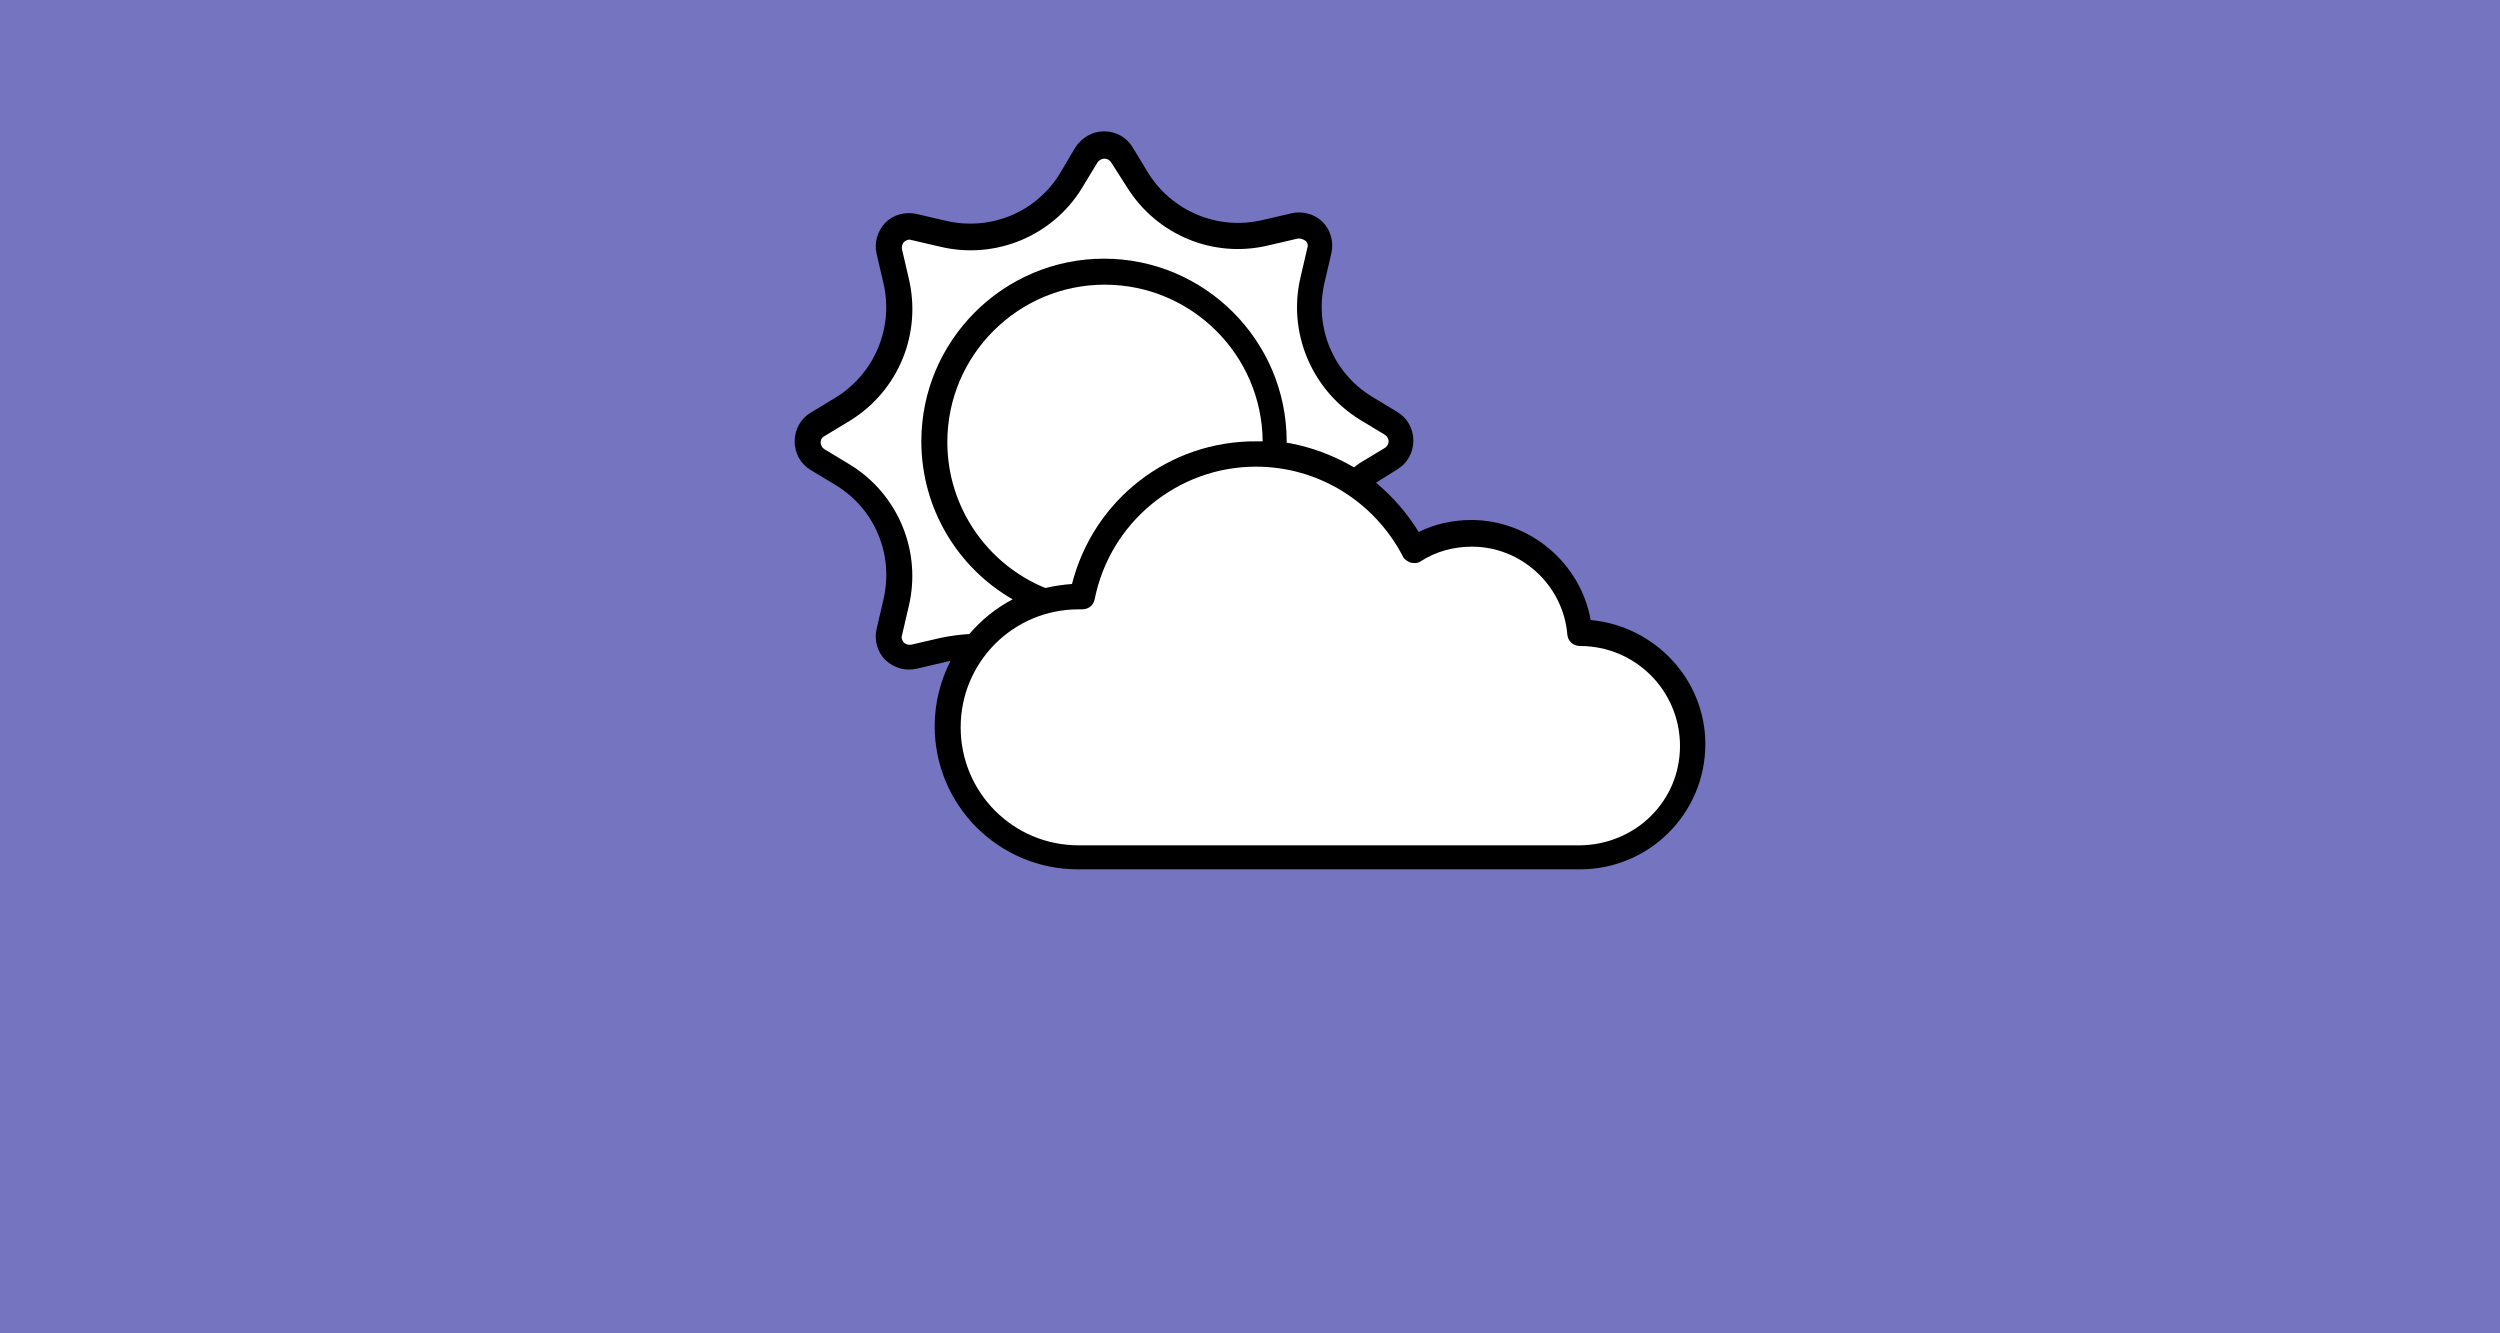
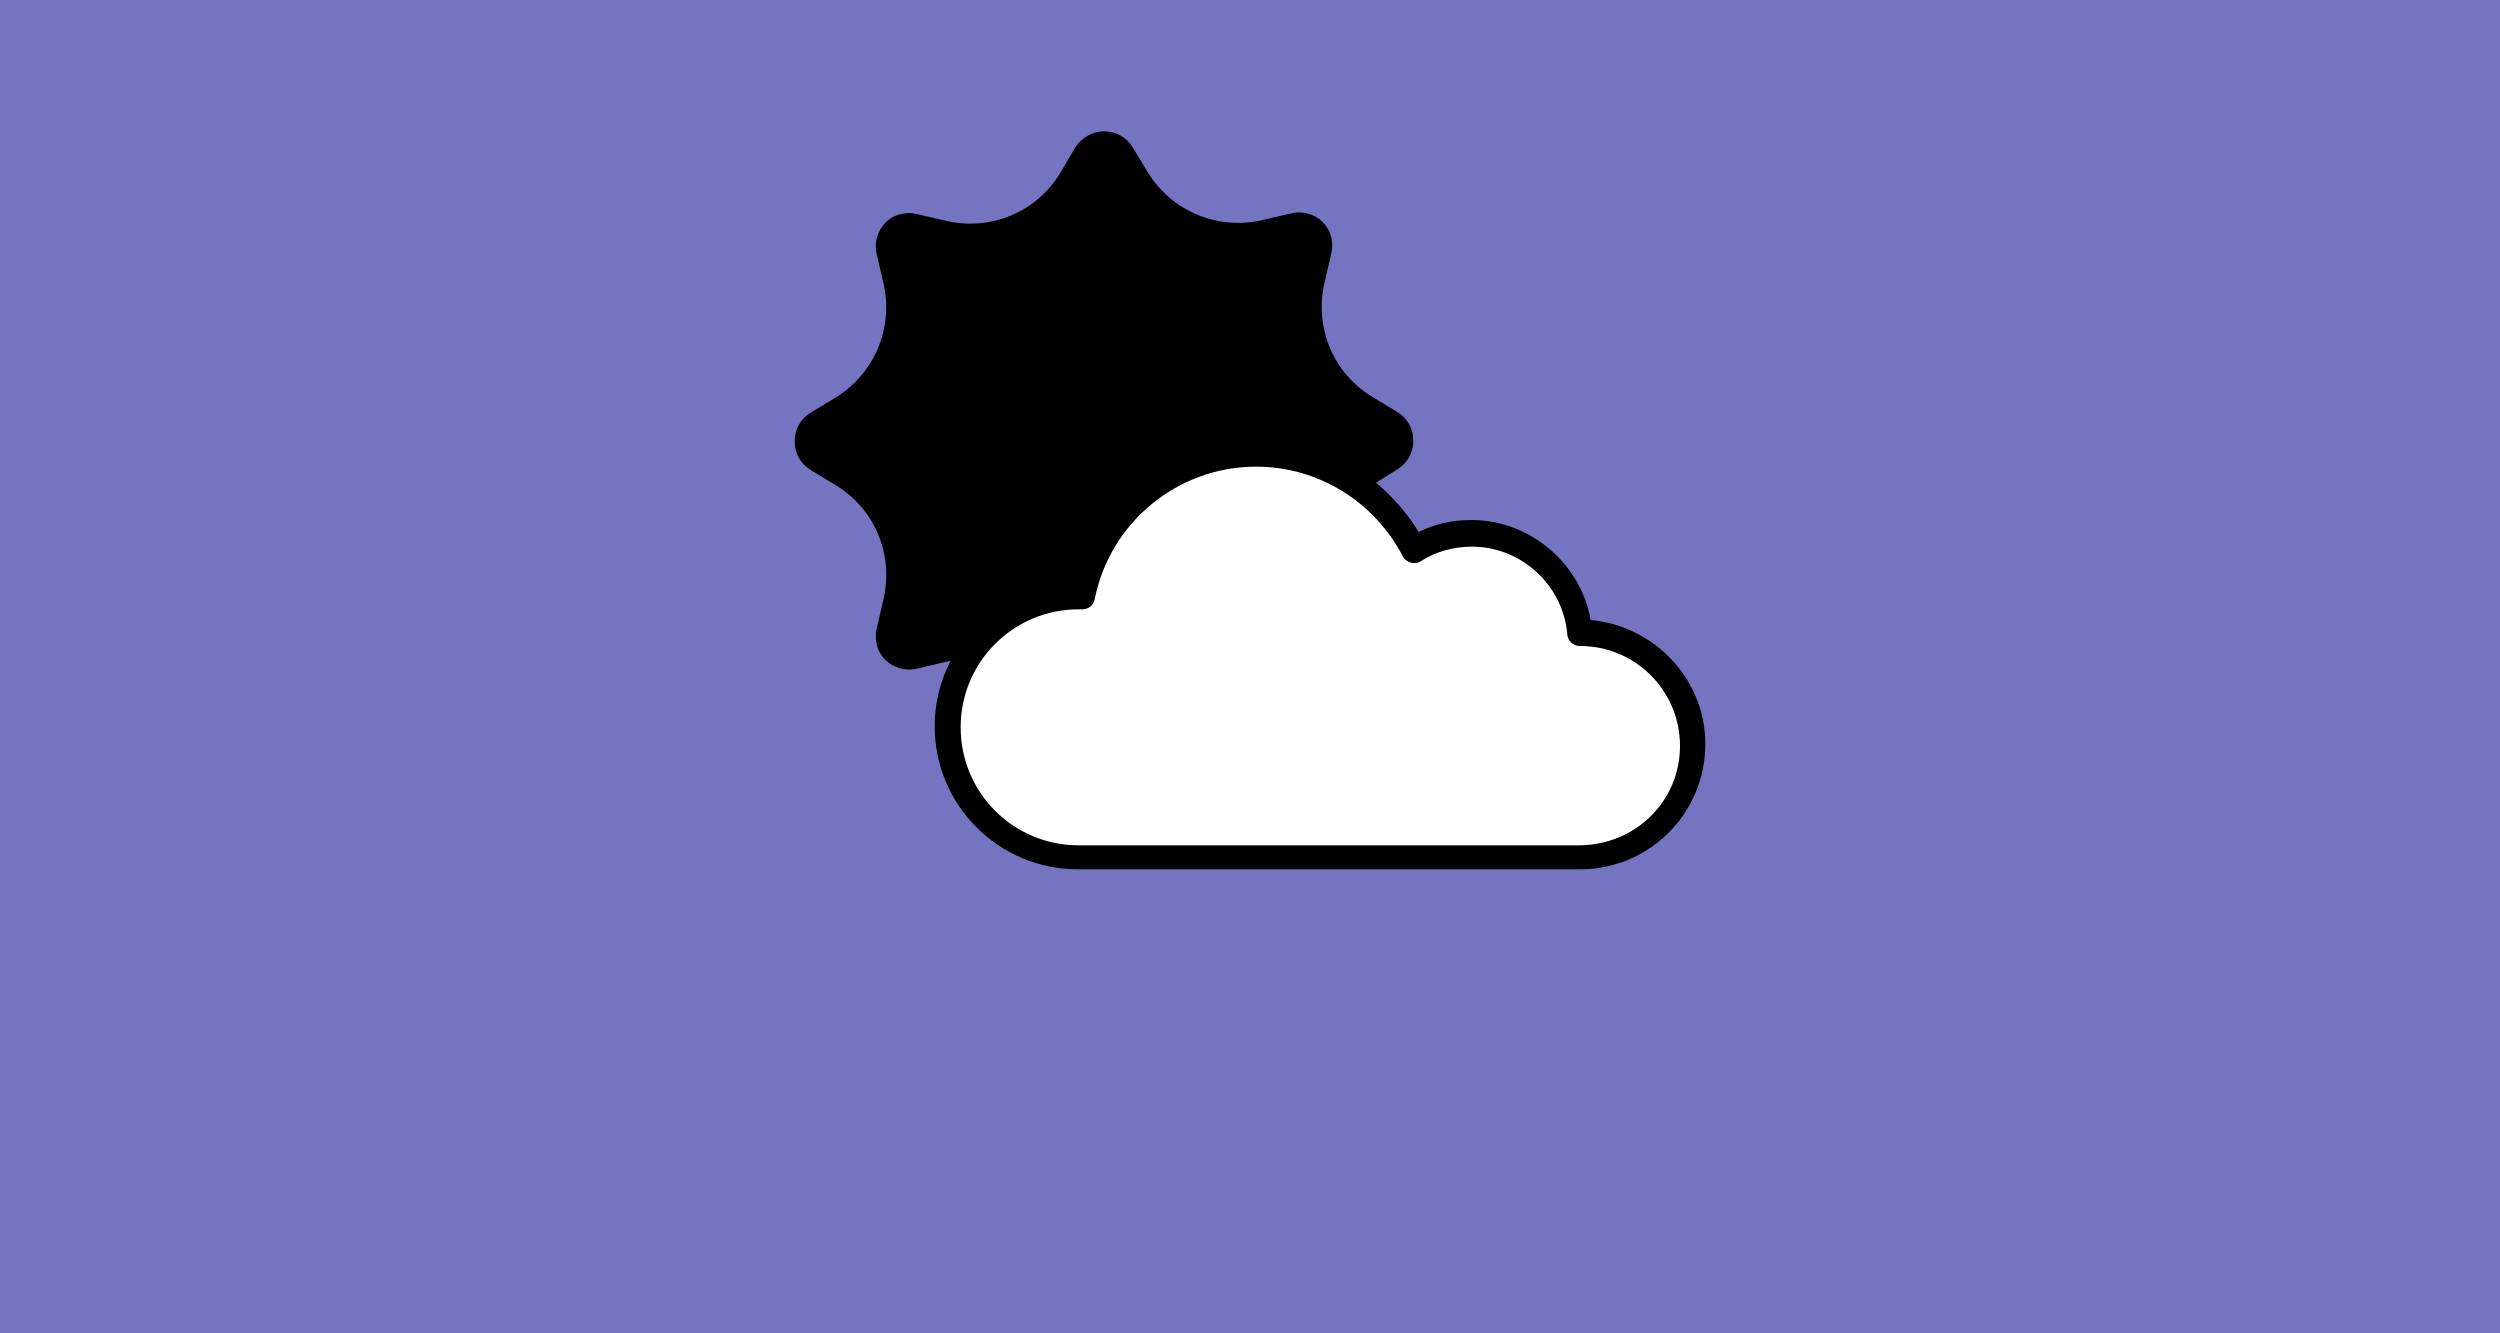
<svg xmlns="http://www.w3.org/2000/svg" version="1.1" id="Layer_1" x="0px" y="0px" viewBox="0 0 375 200" style="enable-background:new 0 0 375 200;" xml:space="preserve">
  <style type="text/css">
	.st0{fill:#7474C1;}
	.st1{fill:#FFFFFF;}
</style>
  <rect x="-0.5" class="st0" width="375.5" height="200" />
  <path d="M238.6,93c-1.5-8.5-9.1-15-17.9-15c-2.8,0-5.5,0.6-7.9,1.8c-1.7-2.8-3.9-5.3-6.4-7.4l3.2-2c1.5-0.9,2.4-2.5,2.4-4.3  c0-1.8-0.9-3.4-2.4-4.3l-3.8-2.3c-5.9-3.6-8.7-10.5-7.1-17.2l1-4.3c0.4-1.7-0.1-3.5-1.3-4.7c-1.2-1.2-3-1.7-4.7-1.3l-4.3,1  c-6.7,1.6-13.6-1.3-17.2-7.1l-2.3-3.8c-0.9-1.5-2.5-2.4-4.3-2.4c-1.7,0-3.3,0.9-4.3,2.4L159,26c-3.6,5.9-10.5,8.7-17.2,7.1l-4.3-1  c-1.7-0.4-3.5,0.1-4.7,1.3c-1.2,1.3-1.7,3-1.3,4.7l1,4.3c1.6,6.7-1.3,13.6-7.1,17.2l-3.8,2.3c-1.5,0.9-2.4,2.5-2.4,4.3  c0,1.8,0.9,3.4,2.4,4.3l3.8,2.3c5.9,3.6,8.7,10.5,7.1,17.2l-1,4.3c-0.4,1.7,0.1,3.5,1.3,4.7c1.3,1.2,3,1.7,4.7,1.3l4.3-1  c0.3-0.1,0.6-0.1,0.8-0.2c-1.5,2.9-2.4,6.3-2.4,9.8c0,11.9,9.6,21.5,21.5,21.5H237c10.4,0,18.8-8.4,18.8-18.8  C255.8,101.9,248.2,93.9,238.6,93L238.6,93z" />
-   <path class="st1" d="M141,95.7l-4.3,1c-0.6,0.1-1-0.2-1.1-0.3s-0.5-0.6-0.3-1.1l1-4.3c2-8.3-1.6-16.9-8.8-21.3l-3.8-2.3  c-0.5-0.3-0.6-0.8-0.6-1c0-0.2,0-0.7,0.6-1l3.8-2.3c7.3-4.5,10.8-13.1,8.8-21.4l-1-4.3c-0.1-0.6,0.2-1,0.3-1.1  c0.1-0.1,0.6-0.5,1.1-0.3l4.3,1c8.3,2,16.9-1.6,21.3-8.8l2.3-3.8c0.3-0.5,0.9-0.6,1-0.6c0.2,0,0.7,0,1.1,0.6L169,28  c4.5,7.3,13.1,10.8,21.3,8.8l4.3-1c0.6-0.1,1,0.2,1.2,0.3s0.5,0.6,0.3,1.1l-1,4.3c-2,8.3,1.6,16.9,8.8,21.4l3.8,2.3  c0.5,0.3,0.6,0.8,0.6,1c0,0.2-0.1,0.7-0.6,1l-3.8,2.3c-0.3,0.2-0.5,0.4-0.8,0.6c-3.1-1.8-6.5-3.1-10.1-3.7c0-0.1,0-0.1,0-0.2  c0-15.1-12.3-27.4-27.4-27.4c-15.1,0-27.4,12.3-27.4,27.4c0,10.1,5.5,19,13.7,23.7c-2.5,1.3-4.7,3.1-6.5,5.2  C143.9,95.2,142.4,95.4,141,95.7L141,95.7z" />
-   <path class="st1" d="M160.8,87.6c-1.4,0.1-2.7,0.3-4,0.6c-8.6-3.5-14.7-12-14.7-21.9c0-13,10.6-23.6,23.6-23.6  c13,0,23.6,10.5,23.7,23.5c-0.3,0-0.6,0-0.9,0C175.3,66.1,164,75,160.8,87.6L160.8,87.6z" />
  <path class="st1" d="M237,126.8h-75.2c-9.8,0-17.7-7.9-17.7-17.7c0-9.8,7.9-17.7,17.7-17.7l0.5,0c1,0,1.7-0.6,1.9-1.5  c2.3-11.6,12.5-19.9,24.2-19.9c9.3,0,17.7,5.2,22,13.4c0.2,0.5,0.7,0.8,1.2,1c0.5,0.1,1.1,0.1,1.5-0.2c2.3-1.5,5-2.2,7.7-2.2  c7.4,0,13.7,5.8,14.3,13.2c0.1,1,0.9,1.7,1.9,1.7h0c8.3,0,15,6.7,15,15S245.3,126.7,237,126.8L237,126.8z" />
</svg>